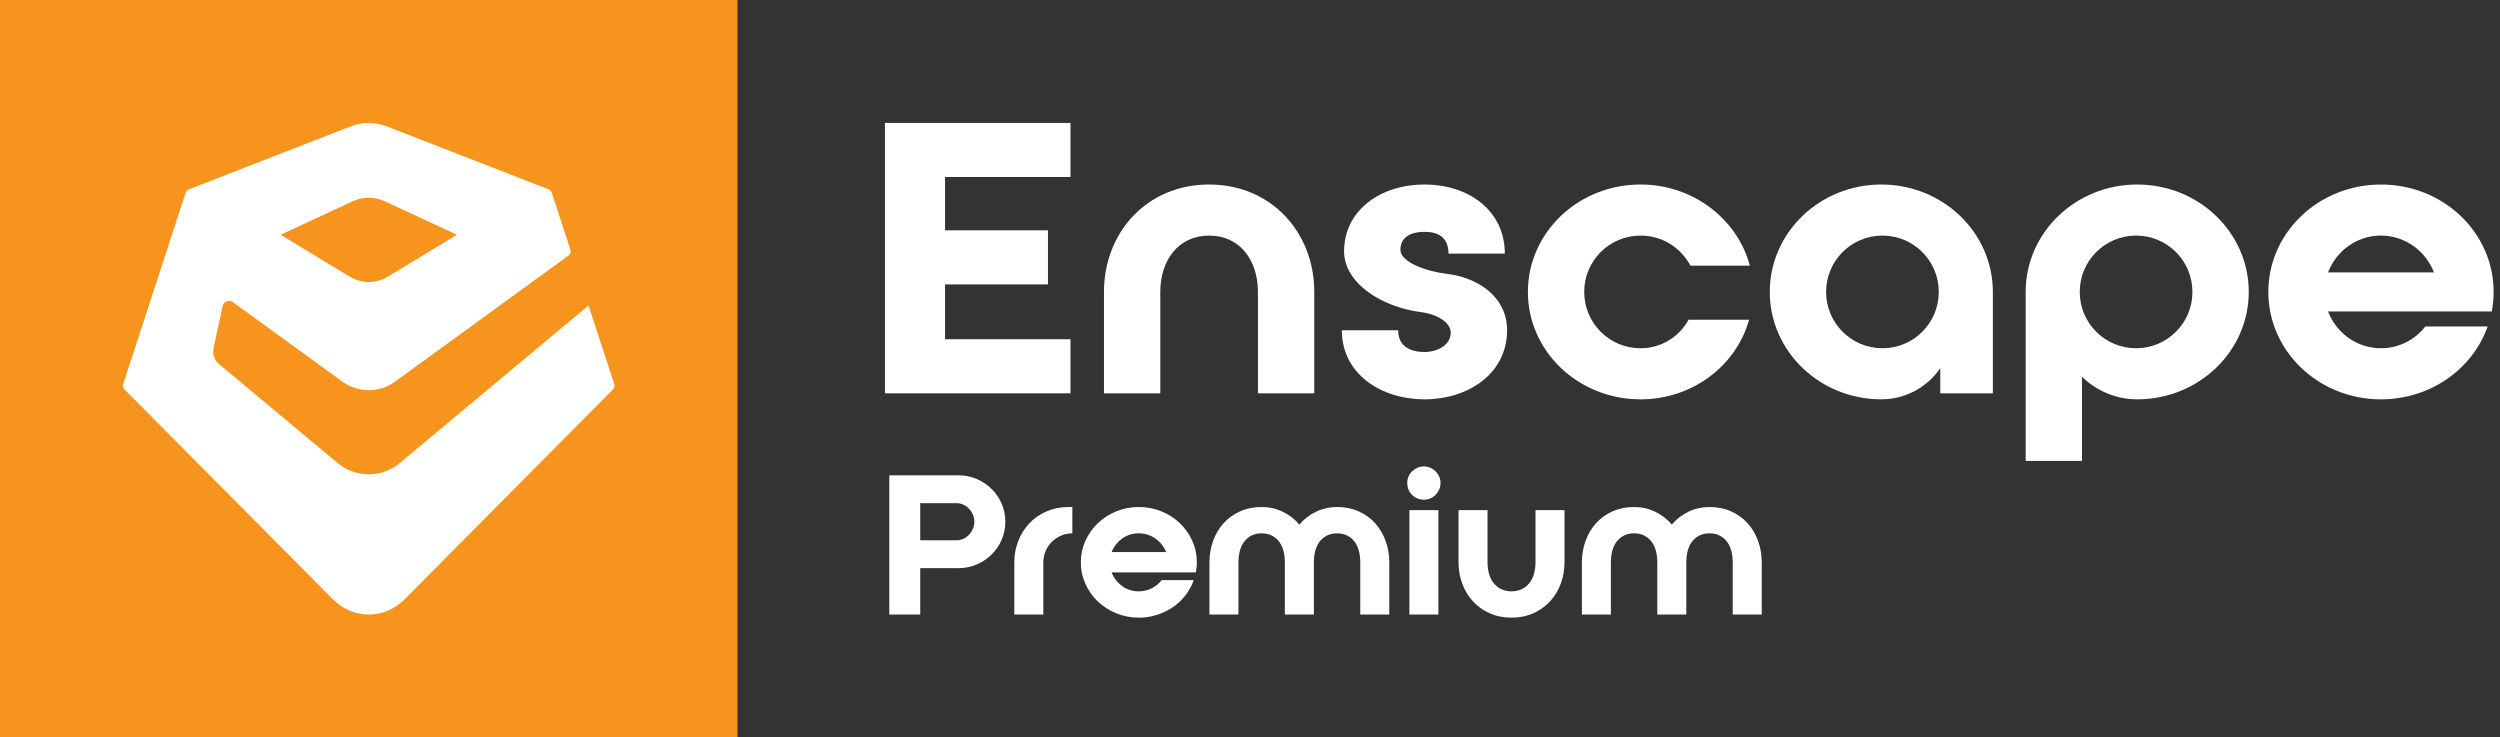
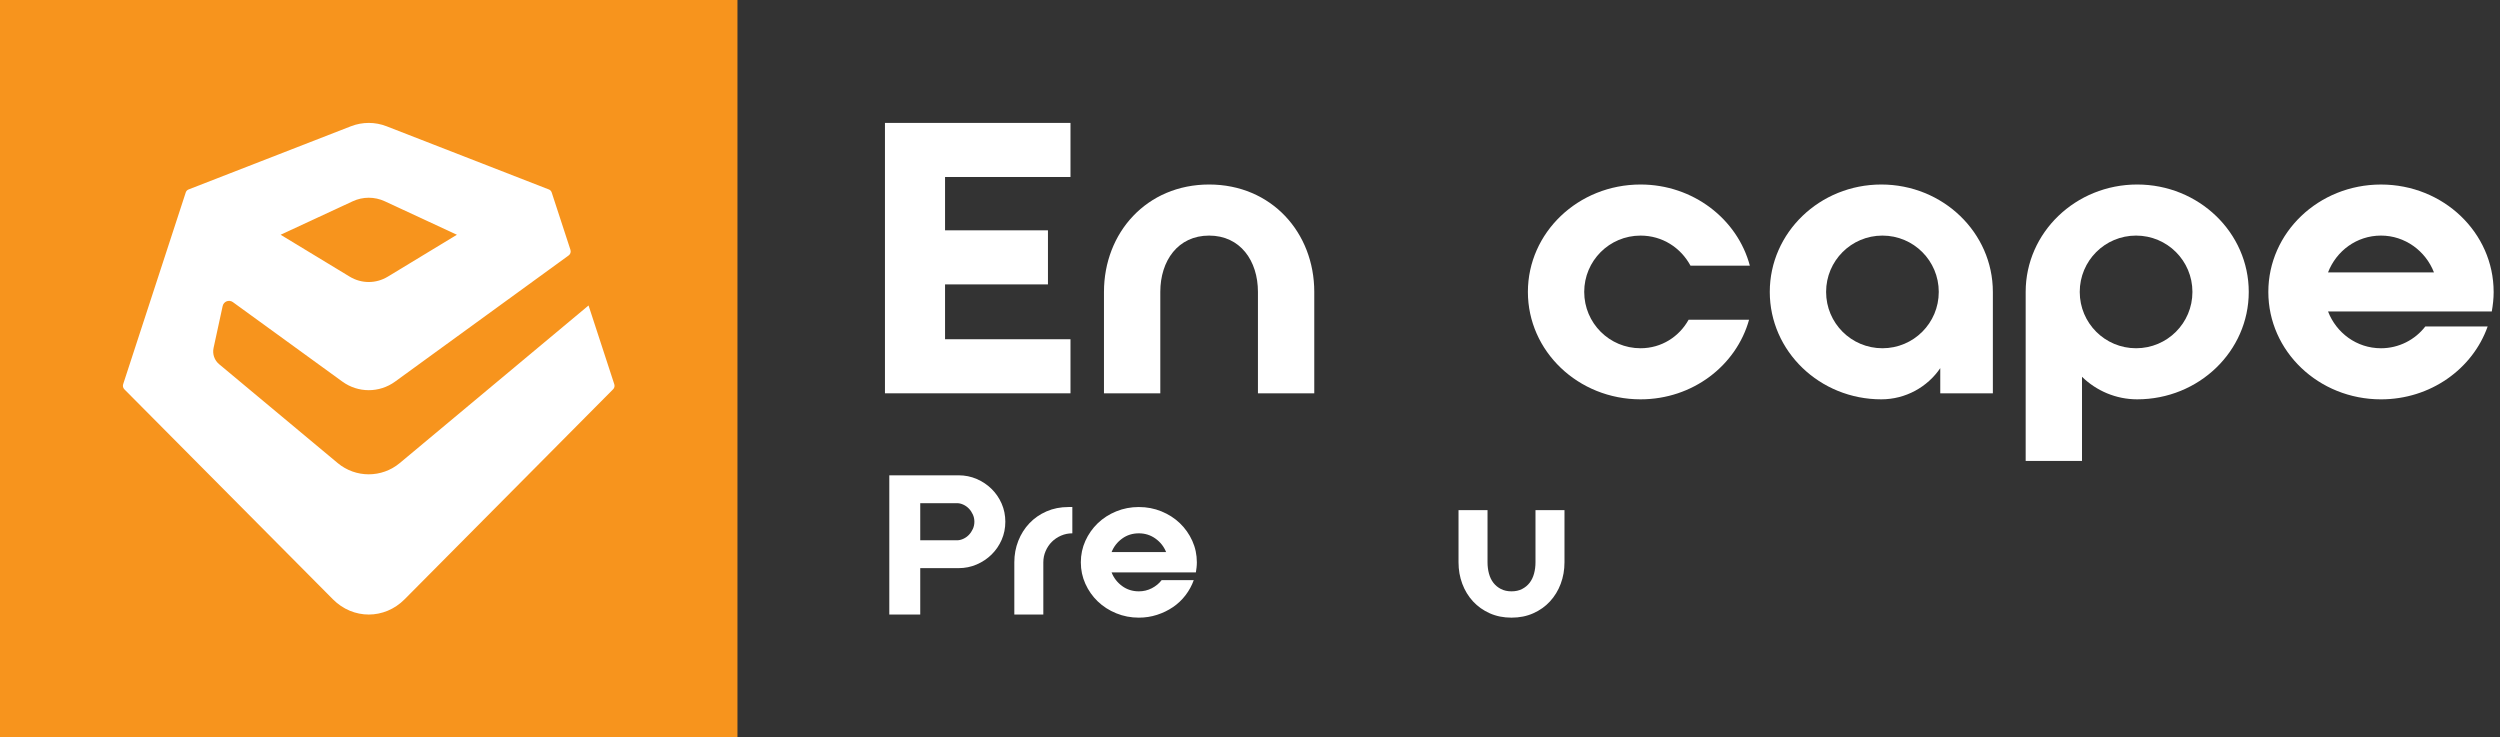
<svg xmlns="http://www.w3.org/2000/svg" id="Layer_1" width="339" height="100" version="1.1" viewBox="0 0 339 100">
  <rect x="0" y="0" width="339" height="100" fill="#333333" stroke="none" />
  <g>
    <path d="M124.785,83.333h-4.196v-18.881h9.388c.874,0,1.695.166,2.465.498.769.332,1.442.782,2.019,1.351.577.568,1.031,1.232,1.364,1.993.332.761.498,1.578.498,2.452s-.166,1.691-.498,2.452c-.332.76-.787,1.425-1.364,1.992-.577.568-1.25,1.019-2.019,1.351-.769.333-1.591.499-2.465.499h-5.192v6.294ZM124.785,73.264h4.982c.279,0,.564-.065.852-.197.288-.131.542-.31.76-.537.218-.228.398-.494.538-.8.14-.306.21-.634.21-.983s-.07-.678-.21-.983c-.14-.306-.319-.573-.538-.8-.219-.228-.472-.407-.76-.538s-.573-.196-.852-.196h-4.982v5.035Z" style="fill: #fff;" />
    <path d="M138.079,73.342c.358-.908.861-1.704,1.508-2.387.647-.682,1.42-1.219,2.321-1.612.9-.394,1.892-.59,2.976-.59h.525v3.566c-.542,0-1.053.104-1.534.314-.481.21-.896.49-1.246.839-.35.351-.629.766-.839,1.246-.21.481-.315.992-.315,1.534v7.081h-3.933v-7.081c0-1.031.179-2.002.538-2.911Z" style="fill: #fff;" />
    <path d="M154.427,68.753c1.084,0,2.107.196,3.068.59.961.394,1.796.931,2.504,1.612.708.683,1.267,1.478,1.678,2.387.411.909.616,1.88.616,2.911,0,.245-.013.477-.039.695-.026.219-.057.441-.092.668h-11.433c.297.752.774,1.369,1.429,1.849.656.481,1.412.721,2.268.721.629,0,1.215-.14,1.757-.419.542-.279.987-.646,1.337-1.101h4.353c-.262.734-.634,1.416-1.114,2.046-.481.629-1.049,1.167-1.704,1.612-.656.446-1.377.796-2.163,1.049-.787.254-1.609.381-2.465.381-1.084,0-2.107-.197-3.068-.591-.962-.393-1.796-.931-2.504-1.612-.708-.682-1.268-1.477-1.678-2.387-.411-.909-.616-1.879-.616-2.911,0-1.031.205-2.002.616-2.911.411-.908.97-1.704,1.678-2.387.708-.682,1.543-1.219,2.504-1.612.961-.394,1.984-.59,3.068-.59ZM158.125,74.863c-.297-.744-.778-1.354-1.442-1.83-.665-.476-1.416-.714-2.255-.714-.857,0-1.613.238-2.268.714s-1.132,1.086-1.429,1.83h7.395Z" style="fill: #fff;" />
-     <path d="M181.306,68.753c1.084,0,2.063.196,2.937.59.874.394,1.617.931,2.229,1.612.612.683,1.084,1.478,1.416,2.387.332.909.498,1.88.498,2.911v7.081h-3.933v-7.081c0-.542-.061-1.053-.184-1.534-.122-.48-.315-.895-.577-1.246-.262-.349-.59-.629-.983-.839-.393-.21-.861-.314-1.403-.314-.542,0-1.01.104-1.403.314-.393.21-.721.49-.983.839-.262.351-.455.766-.577,1.246-.122.481-.183.992-.183,1.534v7.081h-3.934v-7.081c0-.542-.061-1.053-.184-1.534-.122-.48-.315-.895-.577-1.246-.262-.349-.59-.629-.983-.839-.393-.21-.861-.314-1.403-.314-.542,0-1.01.104-1.403.314-.393.21-.721.49-.983.839-.262.351-.455.766-.577,1.246-.123.481-.184.992-.184,1.534v7.081h-3.933v-7.081c0-1.031.166-2.002.498-2.911.332-.908.804-1.704,1.416-2.387.612-.682,1.355-1.219,2.229-1.612.874-.394,1.853-.59,2.937-.59,1.031,0,1.989.214,2.872.643.883.429,1.63,1.01,2.242,1.743.612-.733,1.359-1.314,2.242-1.743.883-.429,1.84-.643,2.872-.643Z" style="fill: #fff;" />
-     <path d="M193.08,63.246c.315,0,.607.062.878.184.271.123.507.284.708.485.201.201.363.437.485.708.122.271.184.564.184.879s-.062.607-.184.878c-.123.271-.284.512-.485.722-.201.21-.437.371-.708.485-.271.113-.564.17-.878.17-.629,0-1.163-.218-1.6-.655-.437-.436-.656-.971-.656-1.6,0-.314.057-.607.171-.879.113-.27.275-.507.485-.708s.45-.362.721-.485c.271-.122.564-.184.878-.184ZM191.113,69.172h3.934v14.161h-3.934v-14.161Z" style="fill: #fff;" />
    <path d="M208.211,69.172h3.933v7.081c0,1.032-.17,2.002-.511,2.911-.341.909-.826,1.705-1.455,2.387s-1.386,1.22-2.268,1.612c-.883.394-1.866.591-2.95.591-1.084,0-2.067-.197-2.95-.591-.883-.393-1.639-.931-2.268-1.612s-1.114-1.477-1.455-2.387-.511-1.879-.511-2.911v-7.081h3.933v7.081c0,.542.066,1.054.197,1.534.131.481.332.896.603,1.246.271.35.612.629,1.023.839.41.21.887.314,1.429.314.542,0,1.018-.104,1.429-.314.41-.21.751-.489,1.023-.839.271-.35.472-.765.603-1.246.131-.48.197-.992.197-1.534v-7.081Z" style="fill: #fff;" />
-     <path d="M231.811,68.753c1.084,0,2.063.196,2.937.59.874.394,1.617.931,2.229,1.612.612.683,1.084,1.478,1.416,2.387.332.909.498,1.88.498,2.911v7.081h-3.933v-7.081c0-.542-.061-1.053-.184-1.534-.122-.48-.315-.895-.577-1.246-.262-.349-.59-.629-.983-.839-.393-.21-.861-.314-1.403-.314-.542,0-1.01.104-1.403.314-.393.21-.721.49-.983.839-.262.351-.455.766-.577,1.246-.122.481-.183.992-.183,1.534v7.081h-3.934v-7.081c0-.542-.061-1.053-.184-1.534-.122-.48-.315-.895-.577-1.246-.262-.349-.59-.629-.983-.839-.393-.21-.861-.314-1.403-.314-.542,0-1.01.104-1.403.314-.393.21-.721.49-.983.839-.262.351-.455.766-.577,1.246-.123.481-.184.992-.184,1.534v7.081h-3.933v-7.081c0-1.031.166-2.002.498-2.911.332-.908.804-1.704,1.416-2.387.612-.682,1.355-1.219,2.229-1.612.874-.394,1.853-.59,2.937-.59,1.031,0,1.989.214,2.872.643.883.429,1.63,1.01,2.242,1.743.612-.733,1.359-1.314,2.242-1.743.883-.429,1.84-.643,2.872-.643Z" style="fill: #fff;" />
  </g>
  <g>
    <path d="M0,0v100h100V0H0Z" style="fill: #f7941d;" />
    <path d="M79.808,41.421l-25.595,21.366c-2.443,2.04-5.979,2.041-8.424.003l-16.075-13.406c-.641-.535-.932-1.383-.754-2.202l1.232-5.683c.136-.628.865-.909,1.383-.534l14.855,10.783c2.134,1.548,5.011,1.548,7.144-.003l23.546-17.115c.228-.166.322-.475.232-.753l-2.545-7.786c-.06-.183-.199-.33-.378-.4l-22.013-8.57c-1.552-.605-3.273-.605-4.826-.001l-22.023,8.571c-.179.07-.318.217-.378.4l-8.489,26.006c-.08.246-.016.514.166.697l28.278,28.473c2.736,2.754,6.983,2.754,9.718-.001l28.277-28.48c.177-.178.239-.44.16-.678l-3.492-10.688ZM47.823,27.297c1.391-.646,2.969-.646,4.361,0l9.772,4.535-9.365,5.679c-1.608.974-3.569.974-5.176,0l-9.364-5.679,9.772-4.535Z" style="fill: #fff;" />
  </g>
  <g>
    <path d="M120,53.334V16.667h25.158v7.333h-17.01v7.232h13.954v7.333h-13.954v7.435h17.01v7.333h-25.158Z" style="fill: #fff;" />
    <path d="M178.215,39.584v13.75h-7.638v-13.75c0-4.228-2.393-7.638-6.622-7.638-4.225,0-6.618,3.411-6.618,7.638v13.75h-7.638v-13.75c0-8.047,5.805-14.565,14.256-14.565,8.455,0,14.261,6.519,14.261,14.565Z" style="fill: #fff;" />
-     <path d="M204.36,44.78c0,5.907-5.299,9.369-11.204,9.369-5.909,0-11.204-3.462-11.204-9.369h7.638c0,2.341,1.883,2.952,3.566,2.952,1.679,0,3.562-.865,3.562-2.648,0-1.273-1.679-2.444-3.973-2.751-5.345-.661-10.487-3.921-10.487-8.25,0-5.6,4.988-9.065,10.898-9.065,5.905,0,10.898,3.465,10.898,9.372h-7.638c0-2.343-1.58-2.955-3.259-2.955-1.684,0-3.259.612-3.259,2.444,0,1.63,3.359,2.903,6.315,3.259,4.022.458,8.148,3.004,8.148,7.64Z" style="fill: #fff;" />
    <path d="M214.82,39.584c0,4.228,3.413,7.638,7.638,7.638,2.853,0,5.246-1.578,6.519-3.869h8.198c-1.729,6.212-7.638,10.796-14.717,10.796-8.455,0-15.276-6.519-15.276-14.565s6.821-14.565,15.276-14.565c7.128,0,13.141,4.686,14.82,11.001h-8.049c-1.323-2.444-3.819-4.074-6.772-4.074-4.225,0-7.638,3.411-7.638,7.638Z" style="fill: #fff;" />
    <path d="M270.232,39.584v13.75h-7.132v-3.413c-1.729,2.546-4.686,4.228-7.995,4.228-8.351,0-15.123-6.519-15.123-14.565s6.772-14.565,15.123-14.565,15.127,6.519,15.127,14.565ZM262.896,39.584c0-4.228-3.413-7.638-7.638-7.638s-7.638,3.411-7.638,7.638,3.413,7.638,7.638,7.638,7.638-3.411,7.638-7.638Z" style="fill: #fff;" />
    <path d="M304.931,39.584c0,8.047-6.776,14.565-15.127,14.565-2.903,0-5.548-1.171-7.485-3.056v11.408h-7.638v-22.917c0-8.047,6.772-14.565,15.123-14.565s15.127,6.519,15.127,14.565ZM297.293,39.584c0-4.228-3.413-7.638-7.642-7.638-4.225,0-7.638,3.411-7.638,7.638s3.413,7.638,7.638,7.638c4.23,0,7.642-3.411,7.642-7.638Z" style="fill: #fff;" />
    <path d="M338.139,39.584c0,.916-.1,1.783-.253,2.648h-22.206c1.124,2.903,3.873,4.991,7.182,4.991,2.442,0,4.636-1.169,6.009-2.952h8.455c-2.036,5.754-7.742,9.88-14.464,9.88-8.455,0-15.276-6.519-15.276-14.565s6.821-14.565,15.276-14.565,15.276,6.519,15.276,14.565ZM330.045,36.936c-1.124-2.903-3.923-4.991-7.182-4.991-3.309,0-6.058,2.088-7.182,4.991h14.364Z" style="fill: #fff;" />
  </g>
</svg>